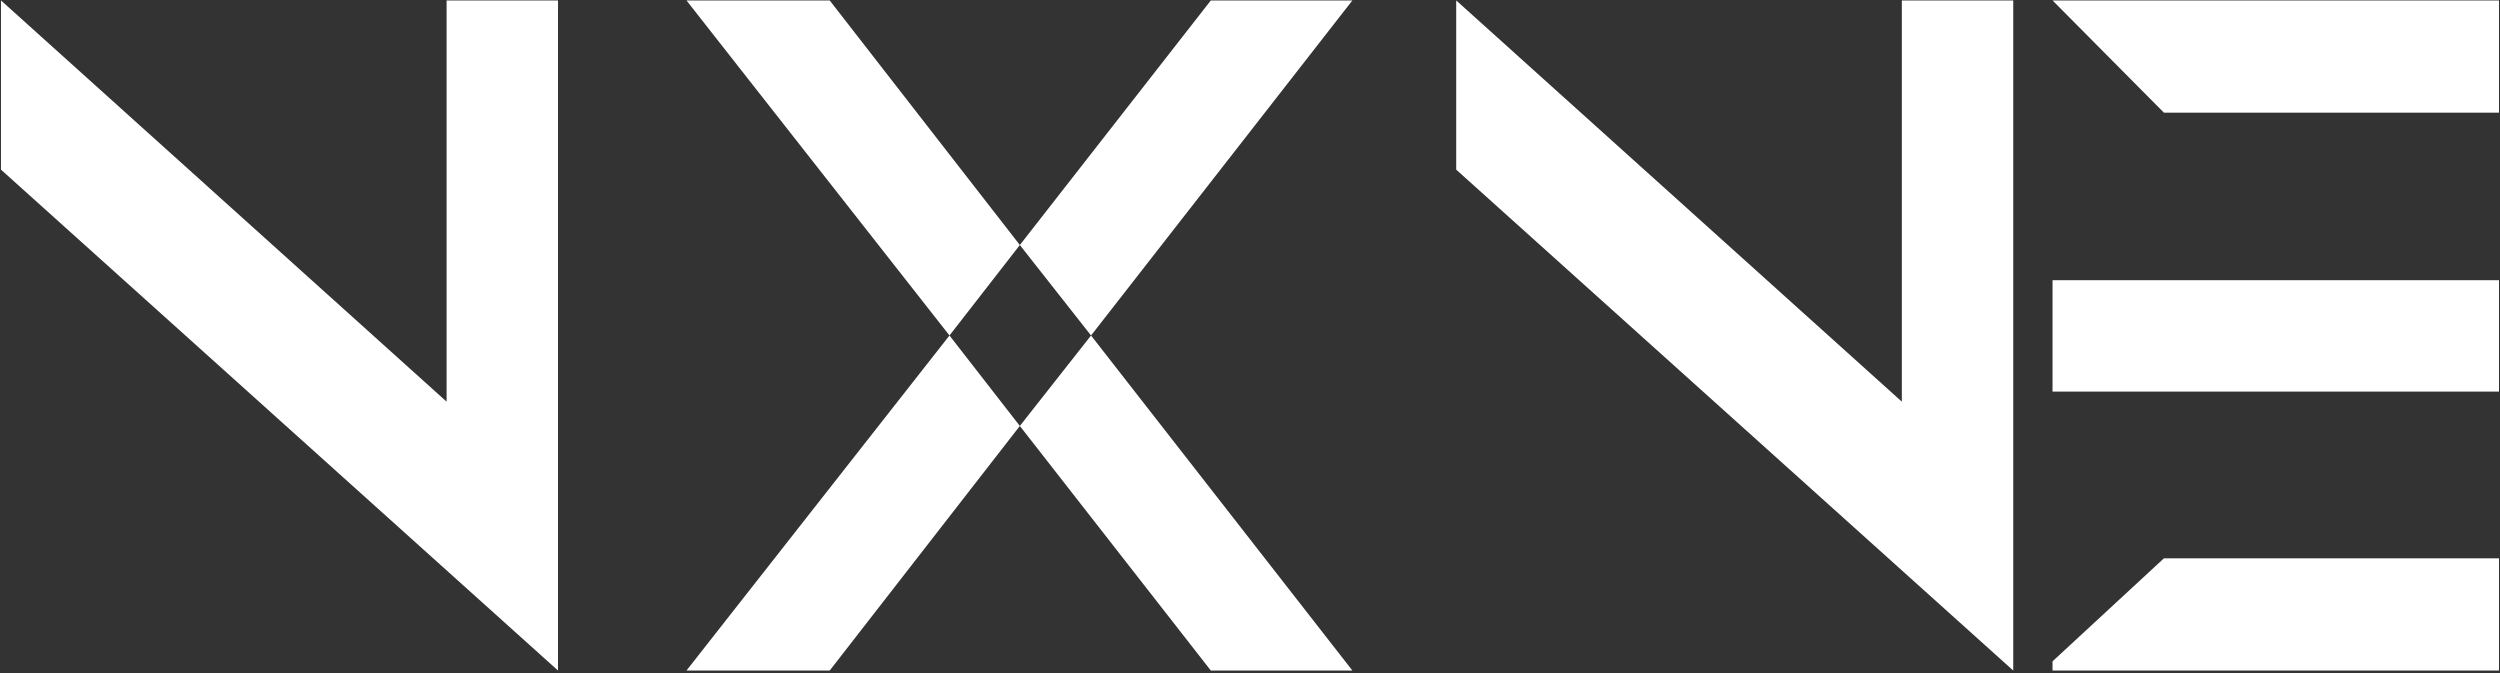
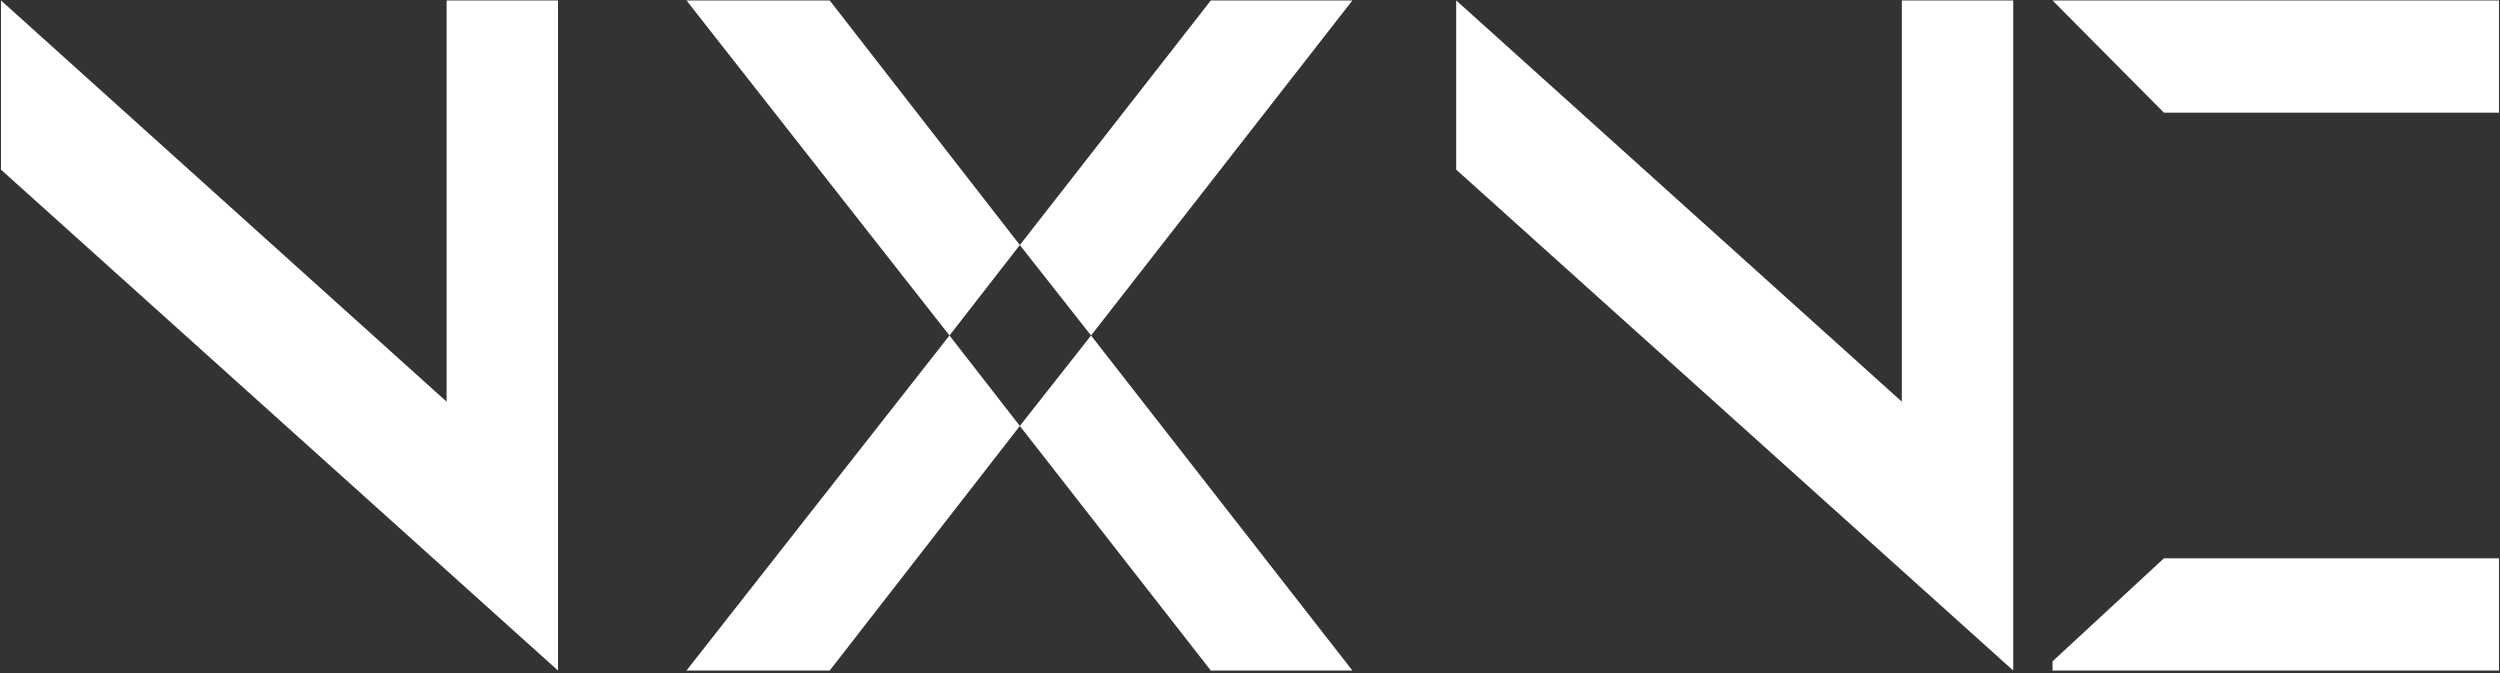
<svg xmlns="http://www.w3.org/2000/svg" width="494" height="133" viewBox="0 0 494 133" fill="none">
  <rect x="0" y="0" width="494" height="133" fill="#333333" stroke="none" />
-   <path d="M88.248 0.086V79.369L0.193 0.086V33.521L110.262 132.5V132.334V132.169V0.086H88.248ZM163.949 0.086H135.646L187.618 66.293L201.521 48.417L163.949 0.086ZM135.646 132.5H163.949L201.521 84.169L187.618 66.293L135.646 132.5ZM267.232 0.086H239.259L201.521 48.417L215.59 66.293L267.232 0.086ZM201.521 84.169L239.259 132.5H267.232L215.59 66.293L201.521 84.169ZM375.802 0.086V79.369L287.747 0.086V33.521L397.816 132.5V132.334V132.169V0.086H375.802ZM405.581 130.679V132.5H493.802V110.321H427.595L405.581 130.679ZM405.581 0.086L427.595 22.265H493.802V0.086H405.581ZM405.581 55.369V77.383H427.595H493.802V55.369H427.595H405.581Z" fill="white" />
+   <path d="M88.248 0.086V79.369L0.193 0.086V33.521L110.262 132.5V132.334V132.169V0.086H88.248ZM163.949 0.086H135.646L187.618 66.293L201.521 48.417L163.949 0.086ZM135.646 132.5H163.949L201.521 84.169L187.618 66.293L135.646 132.5ZM267.232 0.086H239.259L201.521 48.417L215.59 66.293L267.232 0.086ZM201.521 84.169L239.259 132.5H267.232L215.59 66.293L201.521 84.169ZM375.802 0.086V79.369L287.747 0.086V33.521L397.816 132.5V132.334V132.169V0.086H375.802ZM405.581 130.679V132.5H493.802V110.321H427.595L405.581 130.679ZM405.581 0.086L427.595 22.265H493.802V0.086H405.581ZM405.581 55.369V77.383H427.595H493.802H427.595H405.581Z" fill="white" />
</svg>